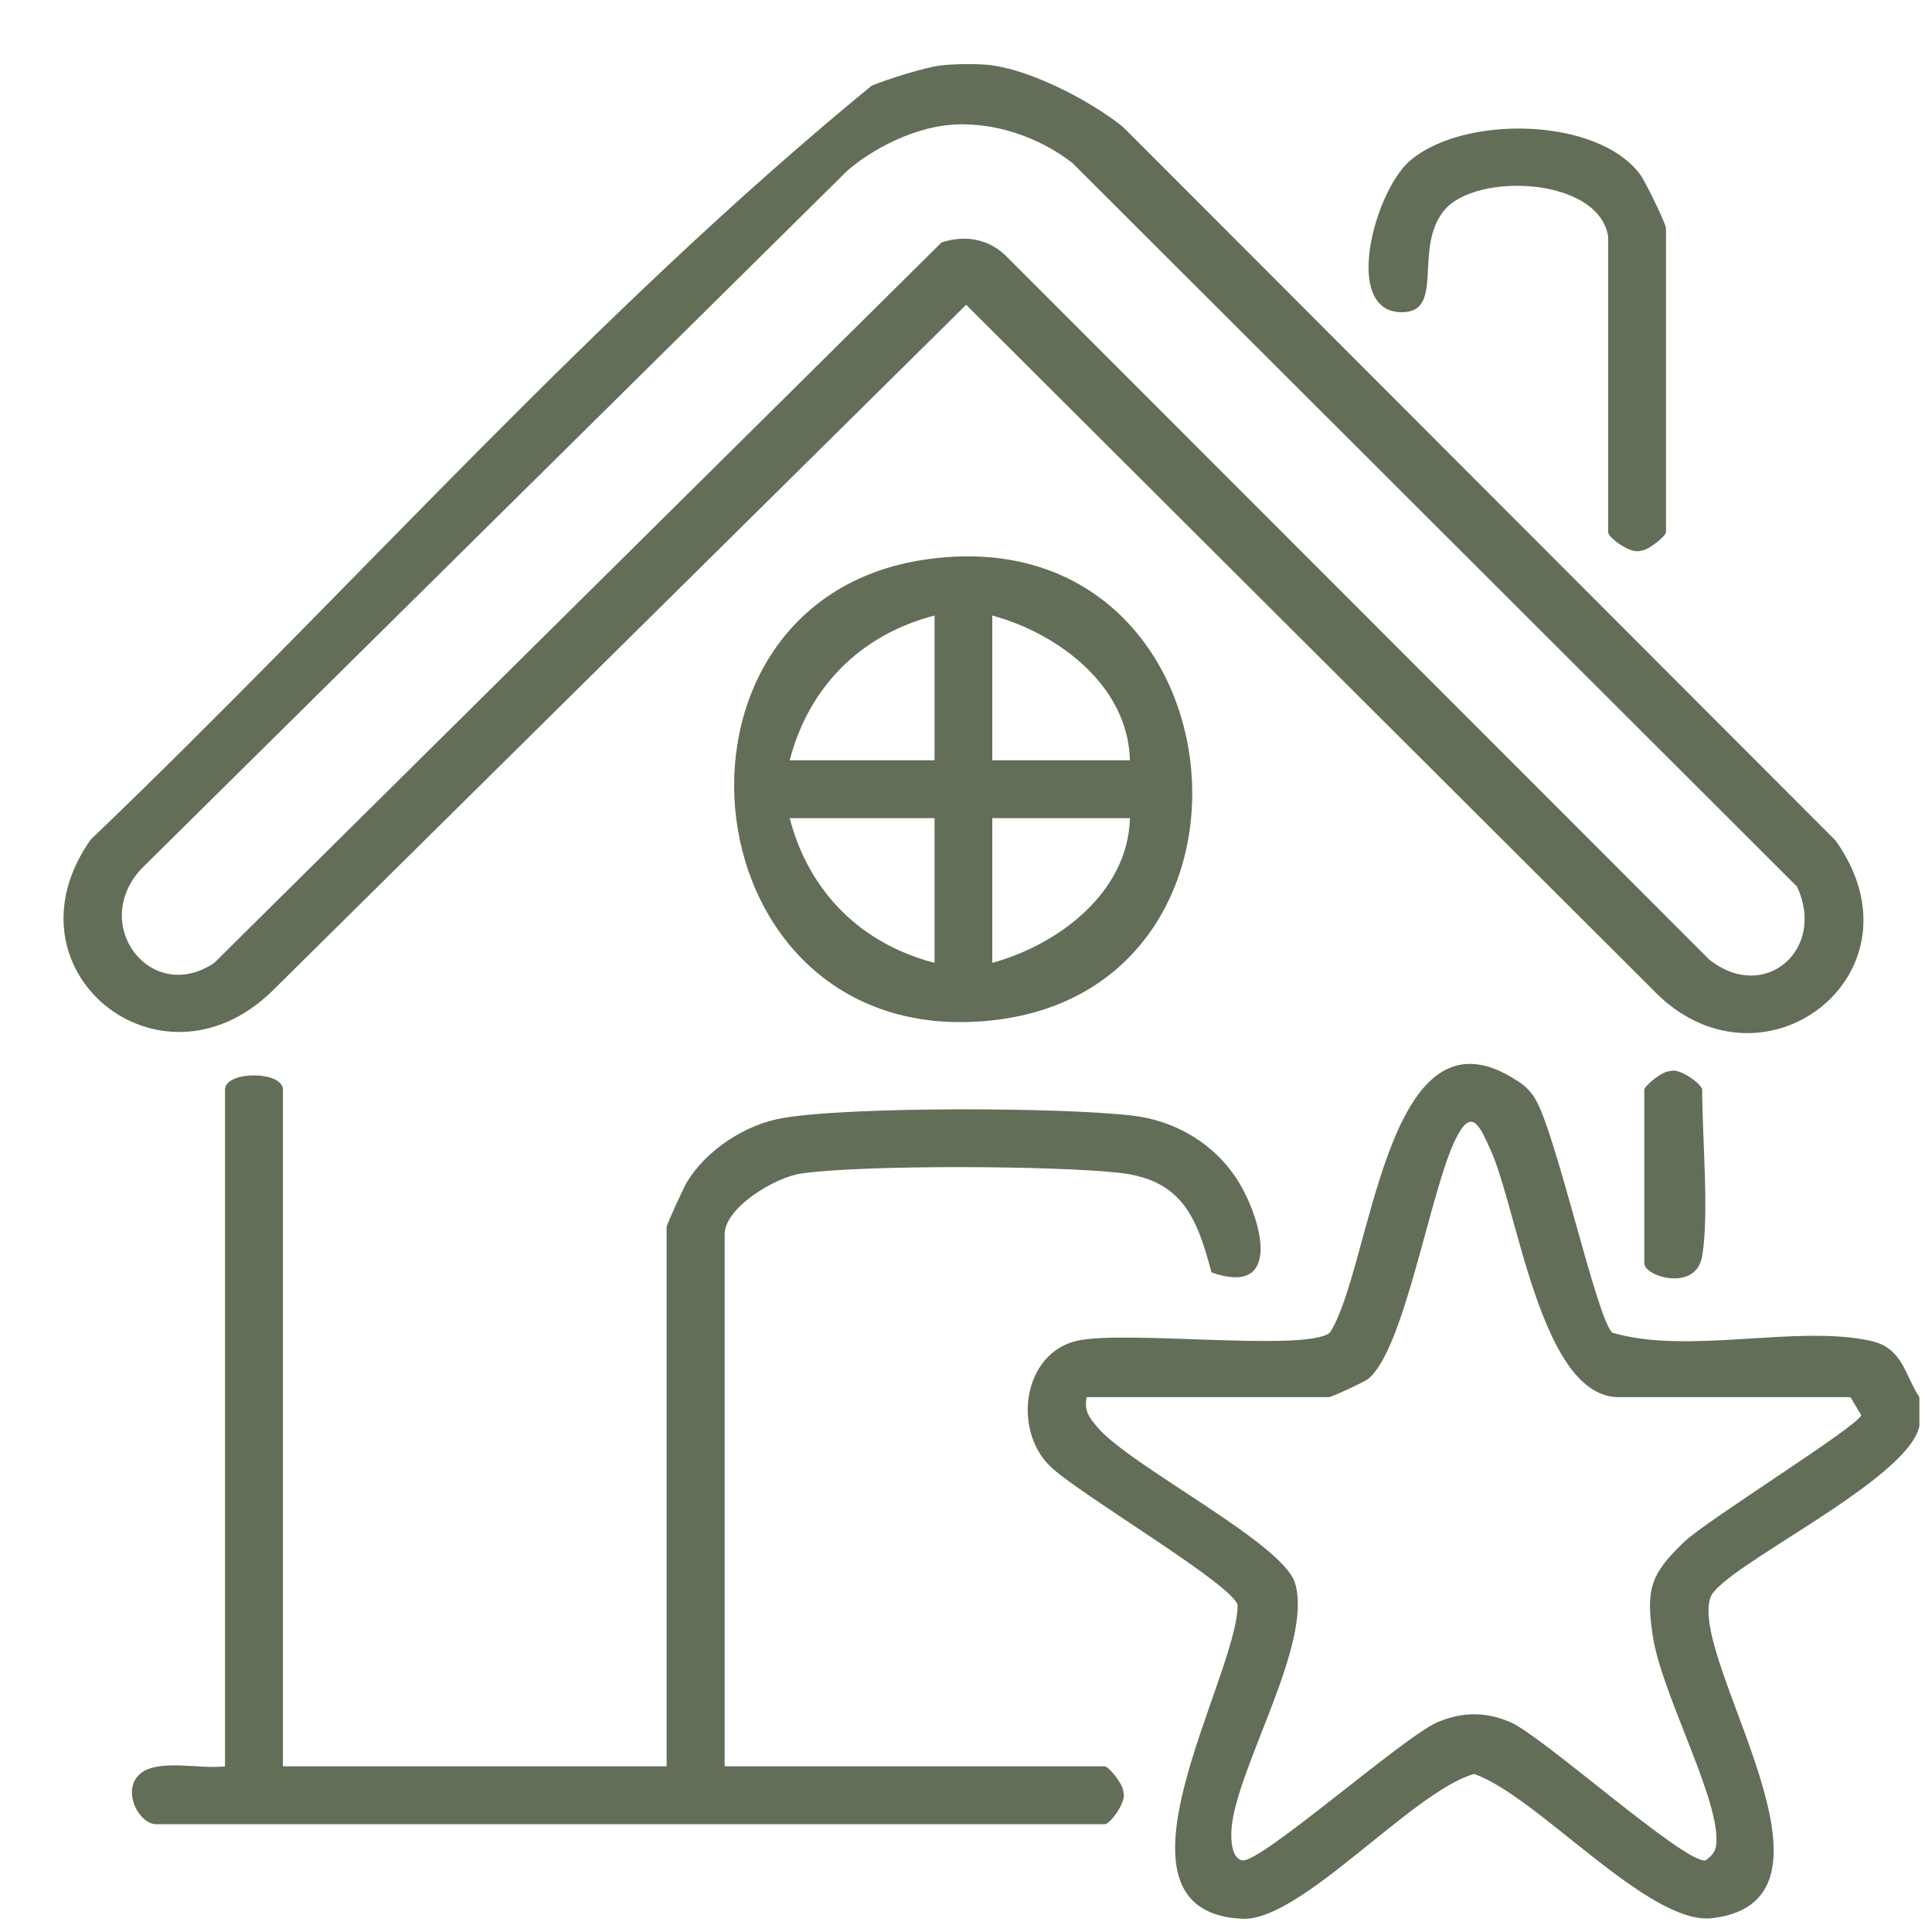
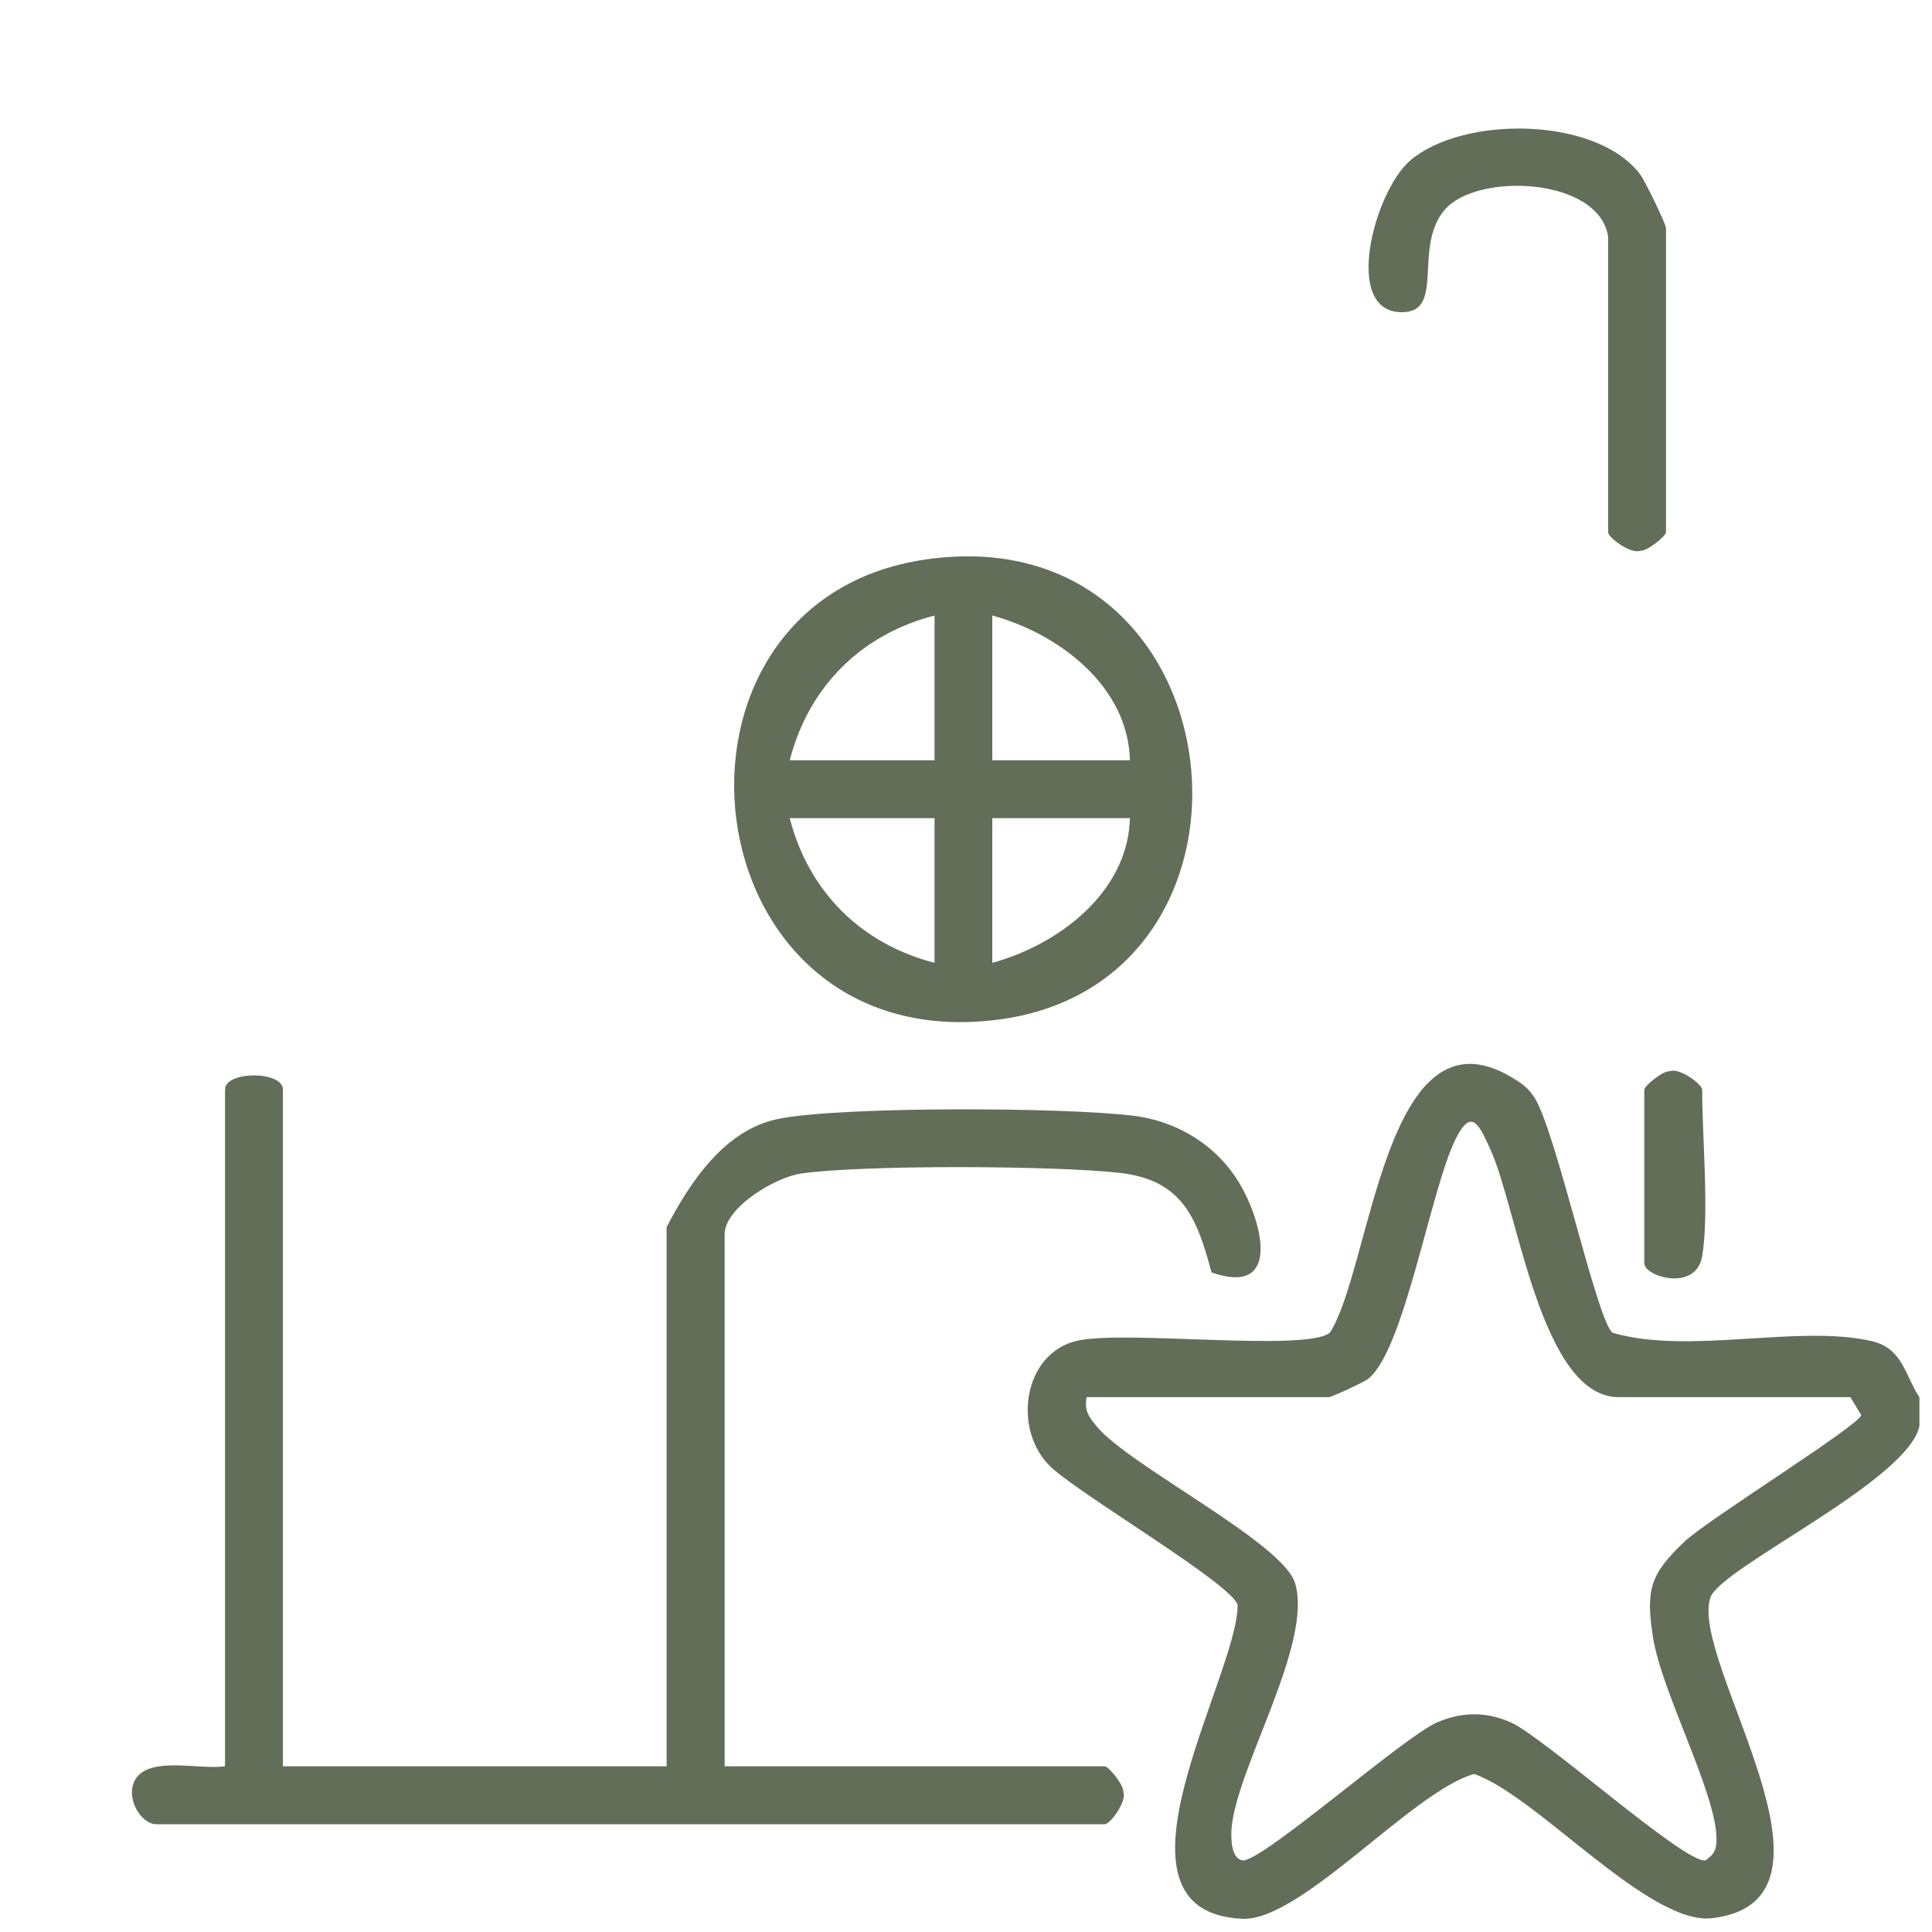
<svg xmlns="http://www.w3.org/2000/svg" width="25" height="25" viewBox="0 0 25 25" fill="none">
-   <path d="M12.843 0.847C13.365 0.918 14.116 1.308 14.531 1.642L23.751 10.875C24.987 12.605 22.774 14.288 21.369 12.788L12.502 3.944L3.516 12.83C2.064 14.237 -0.013 12.545 1.174 10.864C4.55 7.633 7.673 4.063 11.279 1.109C11.494 1.021 11.977 0.868 12.187 0.845C12.359 0.826 12.674 0.823 12.843 0.845V0.847ZM12.261 1.619C11.81 1.667 11.309 1.913 10.968 2.205L1.83 11.241C1.157 11.965 1.95 13.008 2.771 12.461L12.183 3.138C12.489 3.035 12.804 3.091 13.034 3.328L22.118 12.417C22.835 12.987 23.637 12.283 23.252 11.471L13.878 2.11C13.44 1.767 12.825 1.559 12.262 1.619H12.261Z" fill="#626E58" />
  <path d="M24.837 18.454C24.684 19.169 22.266 20.284 22.133 20.671C21.85 21.49 24.09 24.59 22.157 24.821C21.334 24.919 19.887 23.231 19.073 22.955C18.271 23.185 16.833 24.863 16.077 24.829C14.153 24.743 16.017 21.7 16.015 20.768C15.936 20.49 13.946 19.324 13.587 18.972C13.098 18.491 13.241 17.508 13.939 17.349C14.565 17.209 16.896 17.495 17.208 17.246C17.747 16.412 17.92 12.961 19.56 13.94C19.692 14.019 19.771 14.072 19.858 14.206C20.137 14.647 20.666 17.1 20.867 17.246C21.853 17.534 23.253 17.138 24.208 17.351C24.621 17.443 24.644 17.784 24.837 18.081V18.455V18.454ZM14.06 18.079C14.03 18.259 14.088 18.332 14.194 18.461C14.616 18.969 16.601 19.962 16.758 20.486C16.993 21.269 16.003 22.863 15.936 23.662C15.926 23.79 15.931 24.045 16.075 24.073C16.306 24.117 18.163 22.473 18.597 22.287C18.917 22.15 19.228 22.146 19.548 22.287C19.97 22.471 21.809 24.126 22.07 24.073C22.2 23.982 22.217 23.91 22.21 23.755C22.18 23.15 21.502 21.889 21.391 21.193C21.292 20.565 21.356 20.37 21.792 19.953C22.091 19.667 24.055 18.45 24.084 18.311L23.944 18.079H20.946C19.937 18.079 19.64 15.644 19.284 14.87C19.144 14.566 19.042 14.313 18.831 14.749C18.505 15.419 18.175 17.46 17.707 17.84C17.651 17.886 17.229 18.079 17.197 18.079H14.059H14.06Z" fill="#626E58" />
-   <path d="M3.659 22.856H8.626V15.879C8.626 15.847 8.843 15.373 8.888 15.297C9.143 14.879 9.641 14.553 10.121 14.469C10.99 14.316 13.754 14.328 14.661 14.437C15.257 14.509 15.785 14.847 16.071 15.369C16.358 15.891 16.549 16.771 15.677 16.465C15.488 15.756 15.299 15.267 14.483 15.176C13.668 15.084 11.185 15.069 10.369 15.185C10.031 15.232 9.377 15.626 9.377 15.972V22.856H14.297C14.343 22.856 14.541 23.092 14.536 23.189C14.585 23.308 14.366 23.605 14.297 23.605H2.022C1.79 23.605 1.56 23.146 1.827 22.942C2.07 22.758 2.608 22.898 2.912 22.856V14.1C2.912 13.854 3.661 13.854 3.661 14.1V22.856H3.659Z" fill="#626E58" />
+   <path d="M3.659 22.856H8.626V15.879C9.143 14.879 9.641 14.553 10.121 14.469C10.99 14.316 13.754 14.328 14.661 14.437C15.257 14.509 15.785 14.847 16.071 15.369C16.358 15.891 16.549 16.771 15.677 16.465C15.488 15.756 15.299 15.267 14.483 15.176C13.668 15.084 11.185 15.069 10.369 15.185C10.031 15.232 9.377 15.626 9.377 15.972V22.856H14.297C14.343 22.856 14.541 23.092 14.536 23.189C14.585 23.308 14.366 23.605 14.297 23.605H2.022C1.79 23.605 1.56 23.146 1.827 22.942C2.07 22.758 2.608 22.898 2.912 22.856V14.1C2.912 13.854 3.661 13.854 3.661 14.1V22.856H3.659Z" fill="#626E58" />
  <path d="M11.975 7.24C16.072 6.646 16.71 12.744 12.877 13.199C8.875 13.674 8.249 7.782 11.975 7.24ZM12.093 9.838V7.965C11.14 8.211 10.465 8.886 10.219 9.838H12.093ZM14.621 9.838C14.599 8.877 13.697 8.197 12.84 7.965V9.838H14.621ZM12.093 10.587H10.219C10.465 11.54 11.142 12.213 12.093 12.459V10.587ZM14.621 10.587H12.84V12.459C13.697 12.225 14.597 11.547 14.621 10.587Z" fill="#626E58" />
  <path d="M20.807 3.049C20.674 2.294 19.109 2.228 18.694 2.715C18.279 3.202 18.708 4.044 18.137 4.04C17.366 4.037 17.783 2.479 18.245 2.08C18.93 1.489 20.665 1.508 21.224 2.258C21.289 2.344 21.558 2.899 21.558 2.954V6.887C21.558 6.933 21.323 7.132 21.226 7.126C21.106 7.176 20.809 6.956 20.809 6.887V3.047L20.807 3.049Z" fill="#626E58" />
  <path d="M22.026 16.254C21.947 16.723 21.277 16.519 21.277 16.347V14.1C21.277 14.054 21.513 13.855 21.61 13.861C21.729 13.811 22.026 14.031 22.026 14.1C22.026 14.703 22.118 15.714 22.026 16.254Z" fill="#626E58" />
</svg>